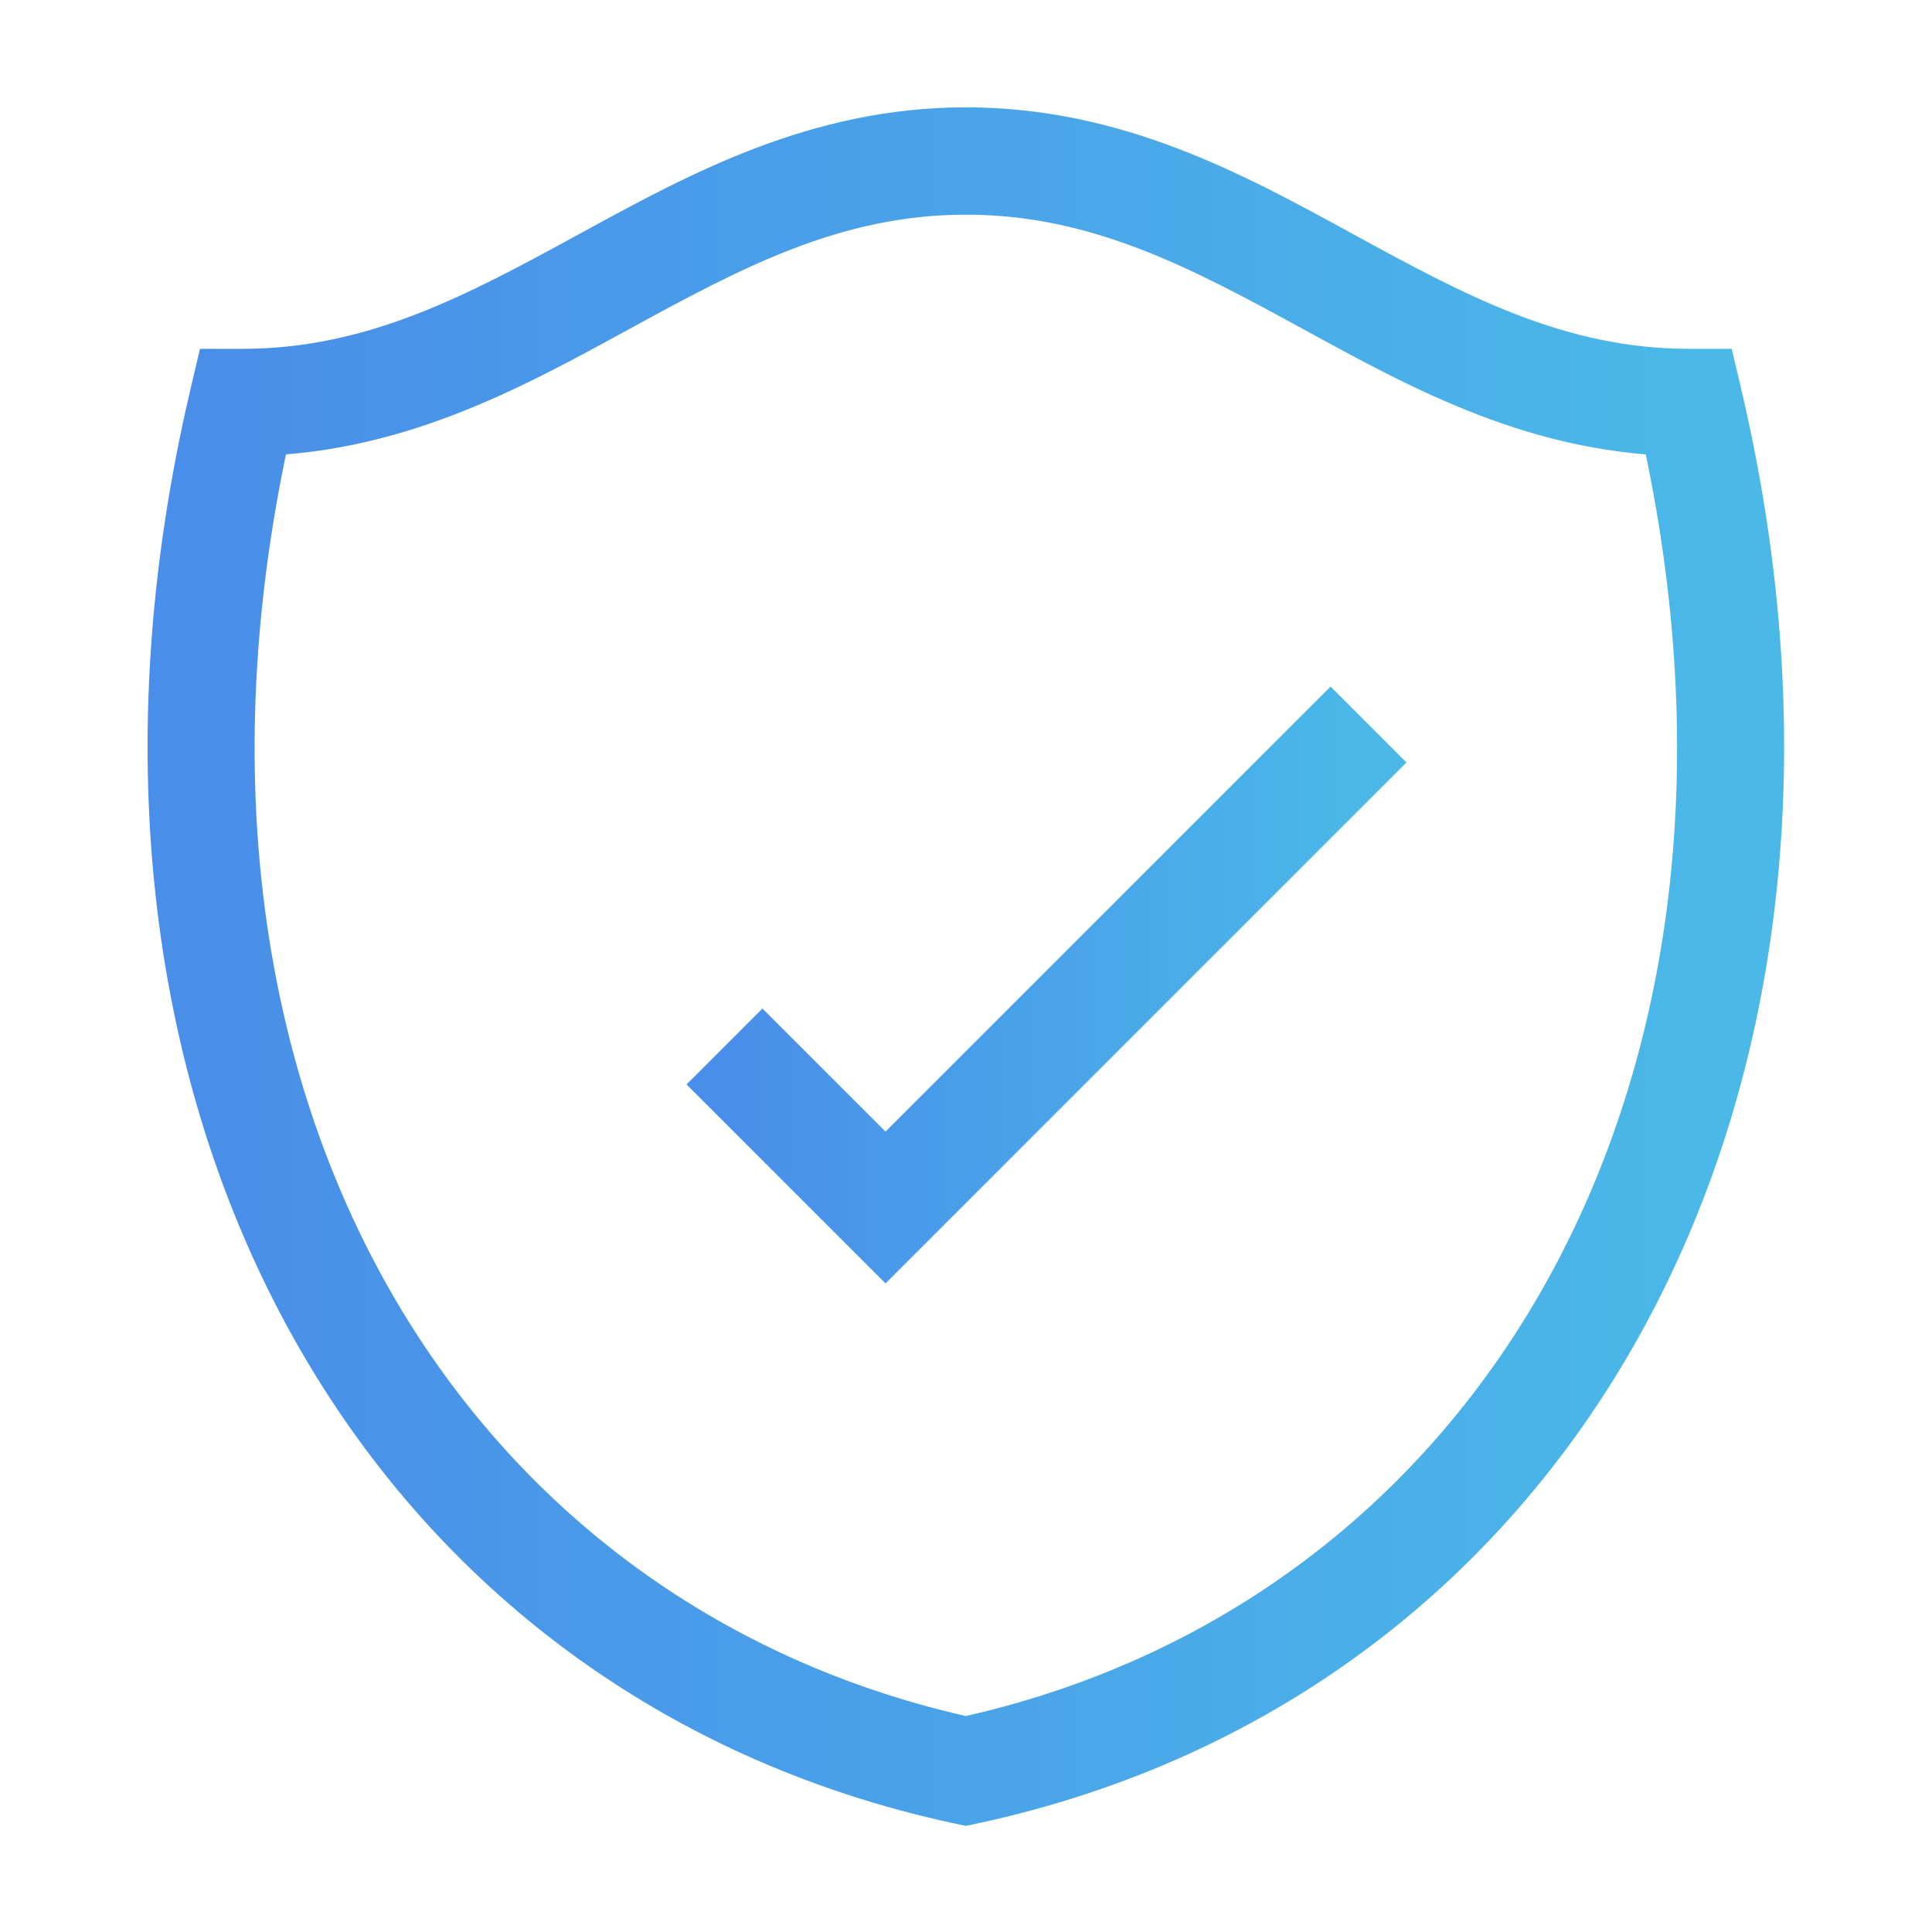
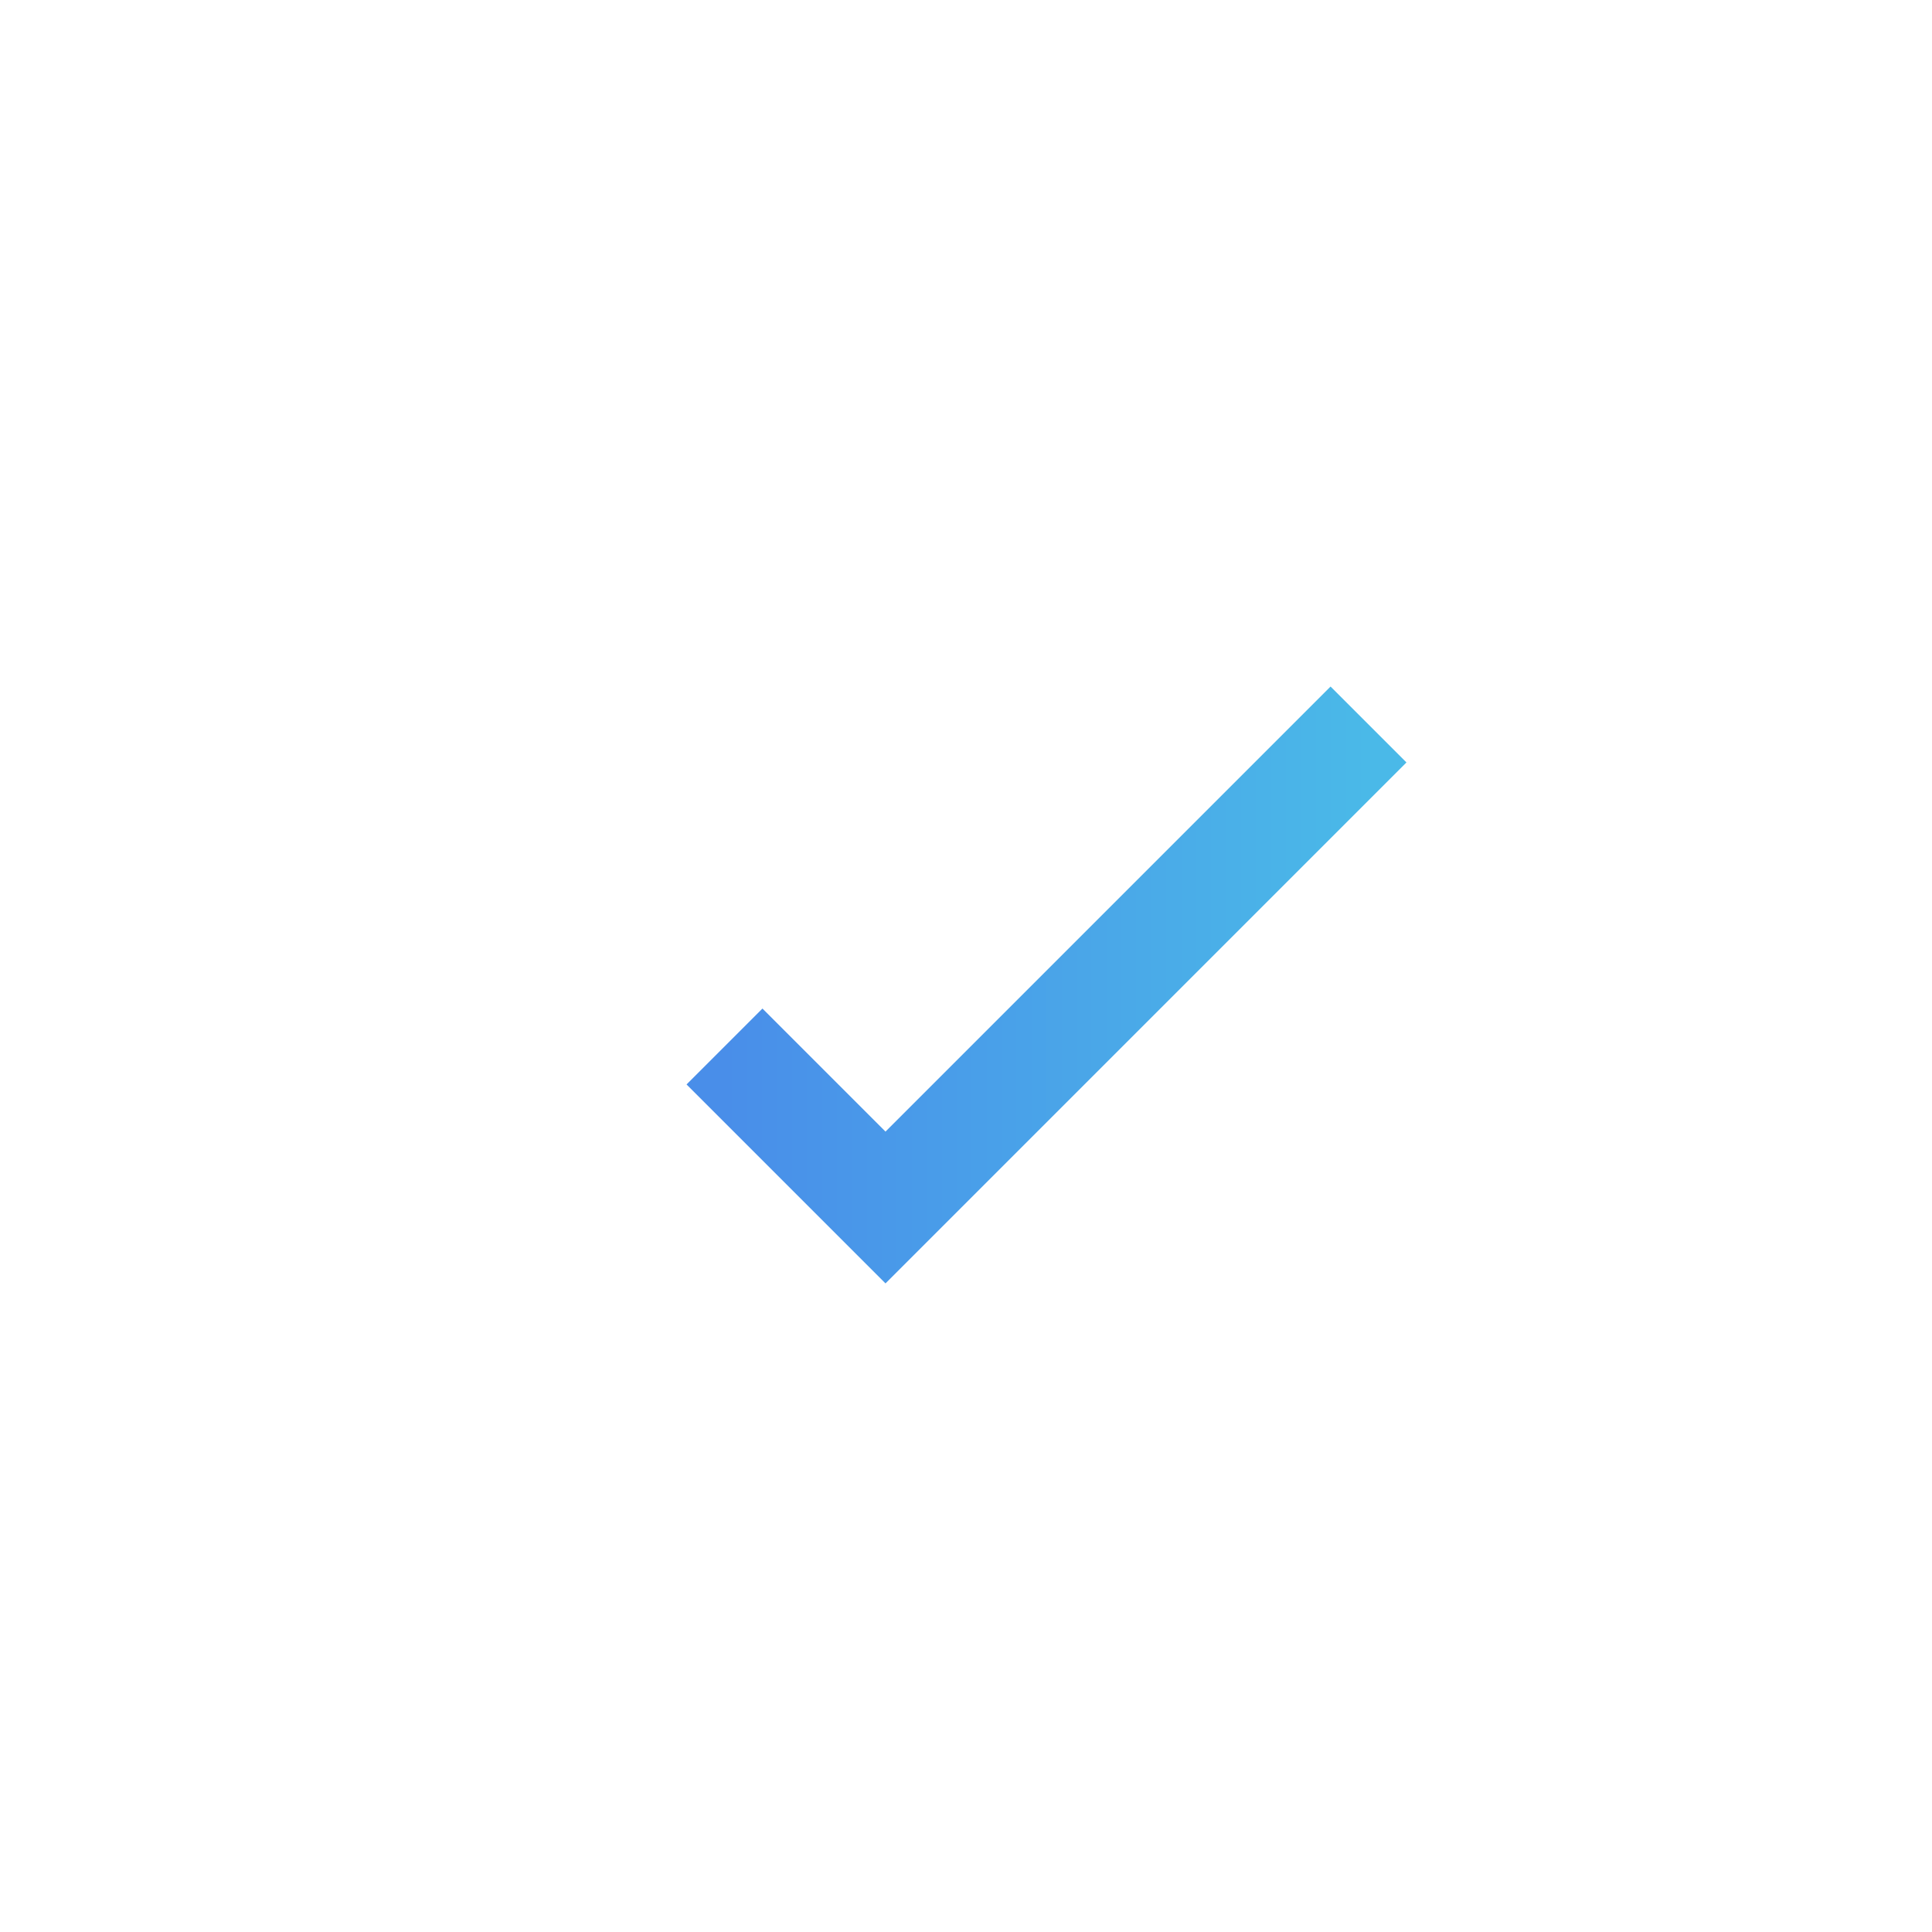
<svg xmlns="http://www.w3.org/2000/svg" fill="none" height="36" viewBox="0 0 36 36" width="36">
-   <path d="M4.518 7.5V6.5H3.726L3.545 7.271L4.518 7.5ZM17.997 33L17.787 33.978L17.997 34.023L18.207 33.978L17.997 33ZM31.476 7.5L32.45 7.271L32.268 6.5H31.476V7.5ZM17.997 3V2C15.083 2 12.808 3.261 10.773 4.372C8.687 5.511 6.843 6.5 4.518 6.5V7.5V8.5C7.425 8.5 9.697 7.239 11.731 6.128C13.816 4.989 15.664 4 17.997 4V3ZM17.997 33L18.207 32.022C8.393 29.916 2.594 20.065 5.492 7.729L4.518 7.5L3.545 7.271C0.452 20.435 6.631 31.584 17.787 33.978L17.997 33ZM17.997 3V4C20.341 4 22.191 4.99 24.273 6.127C26.305 7.238 28.572 8.5 31.476 8.5V7.5V6.5C29.154 6.5 27.316 5.512 25.232 4.373C23.197 3.26 20.921 2 17.997 2V3ZM17.997 33L18.207 33.978C29.363 31.584 35.542 20.435 32.45 7.271L31.476 7.5L30.503 7.729C33.4 20.065 27.601 29.916 17.787 32.022L17.997 33Z" fill="url(#paint0_linear_65_1241)" />
  <path d="M13.5 19.5L16.5 22.5L25.5 13.5" stroke="url(#paint1_linear_65_1241)" stroke-width="2" />
  <defs>
    <linearGradient gradientUnits="userSpaceOnUse" id="paint0_linear_65_1241" x1="3.747" x2="32.247" y1="18" y2="18">
      <stop stop-color="#498EE9" />
      <stop offset="1" stop-color="#4AB9E8" />
    </linearGradient>
    <linearGradient gradientUnits="userSpaceOnUse" id="paint1_linear_65_1241" x1="13.5" x2="25.5" y1="18" y2="18">
      <stop stop-color="#498EE9" />
      <stop offset="1" stop-color="#4AB9E8" />
    </linearGradient>
  </defs>
</svg>